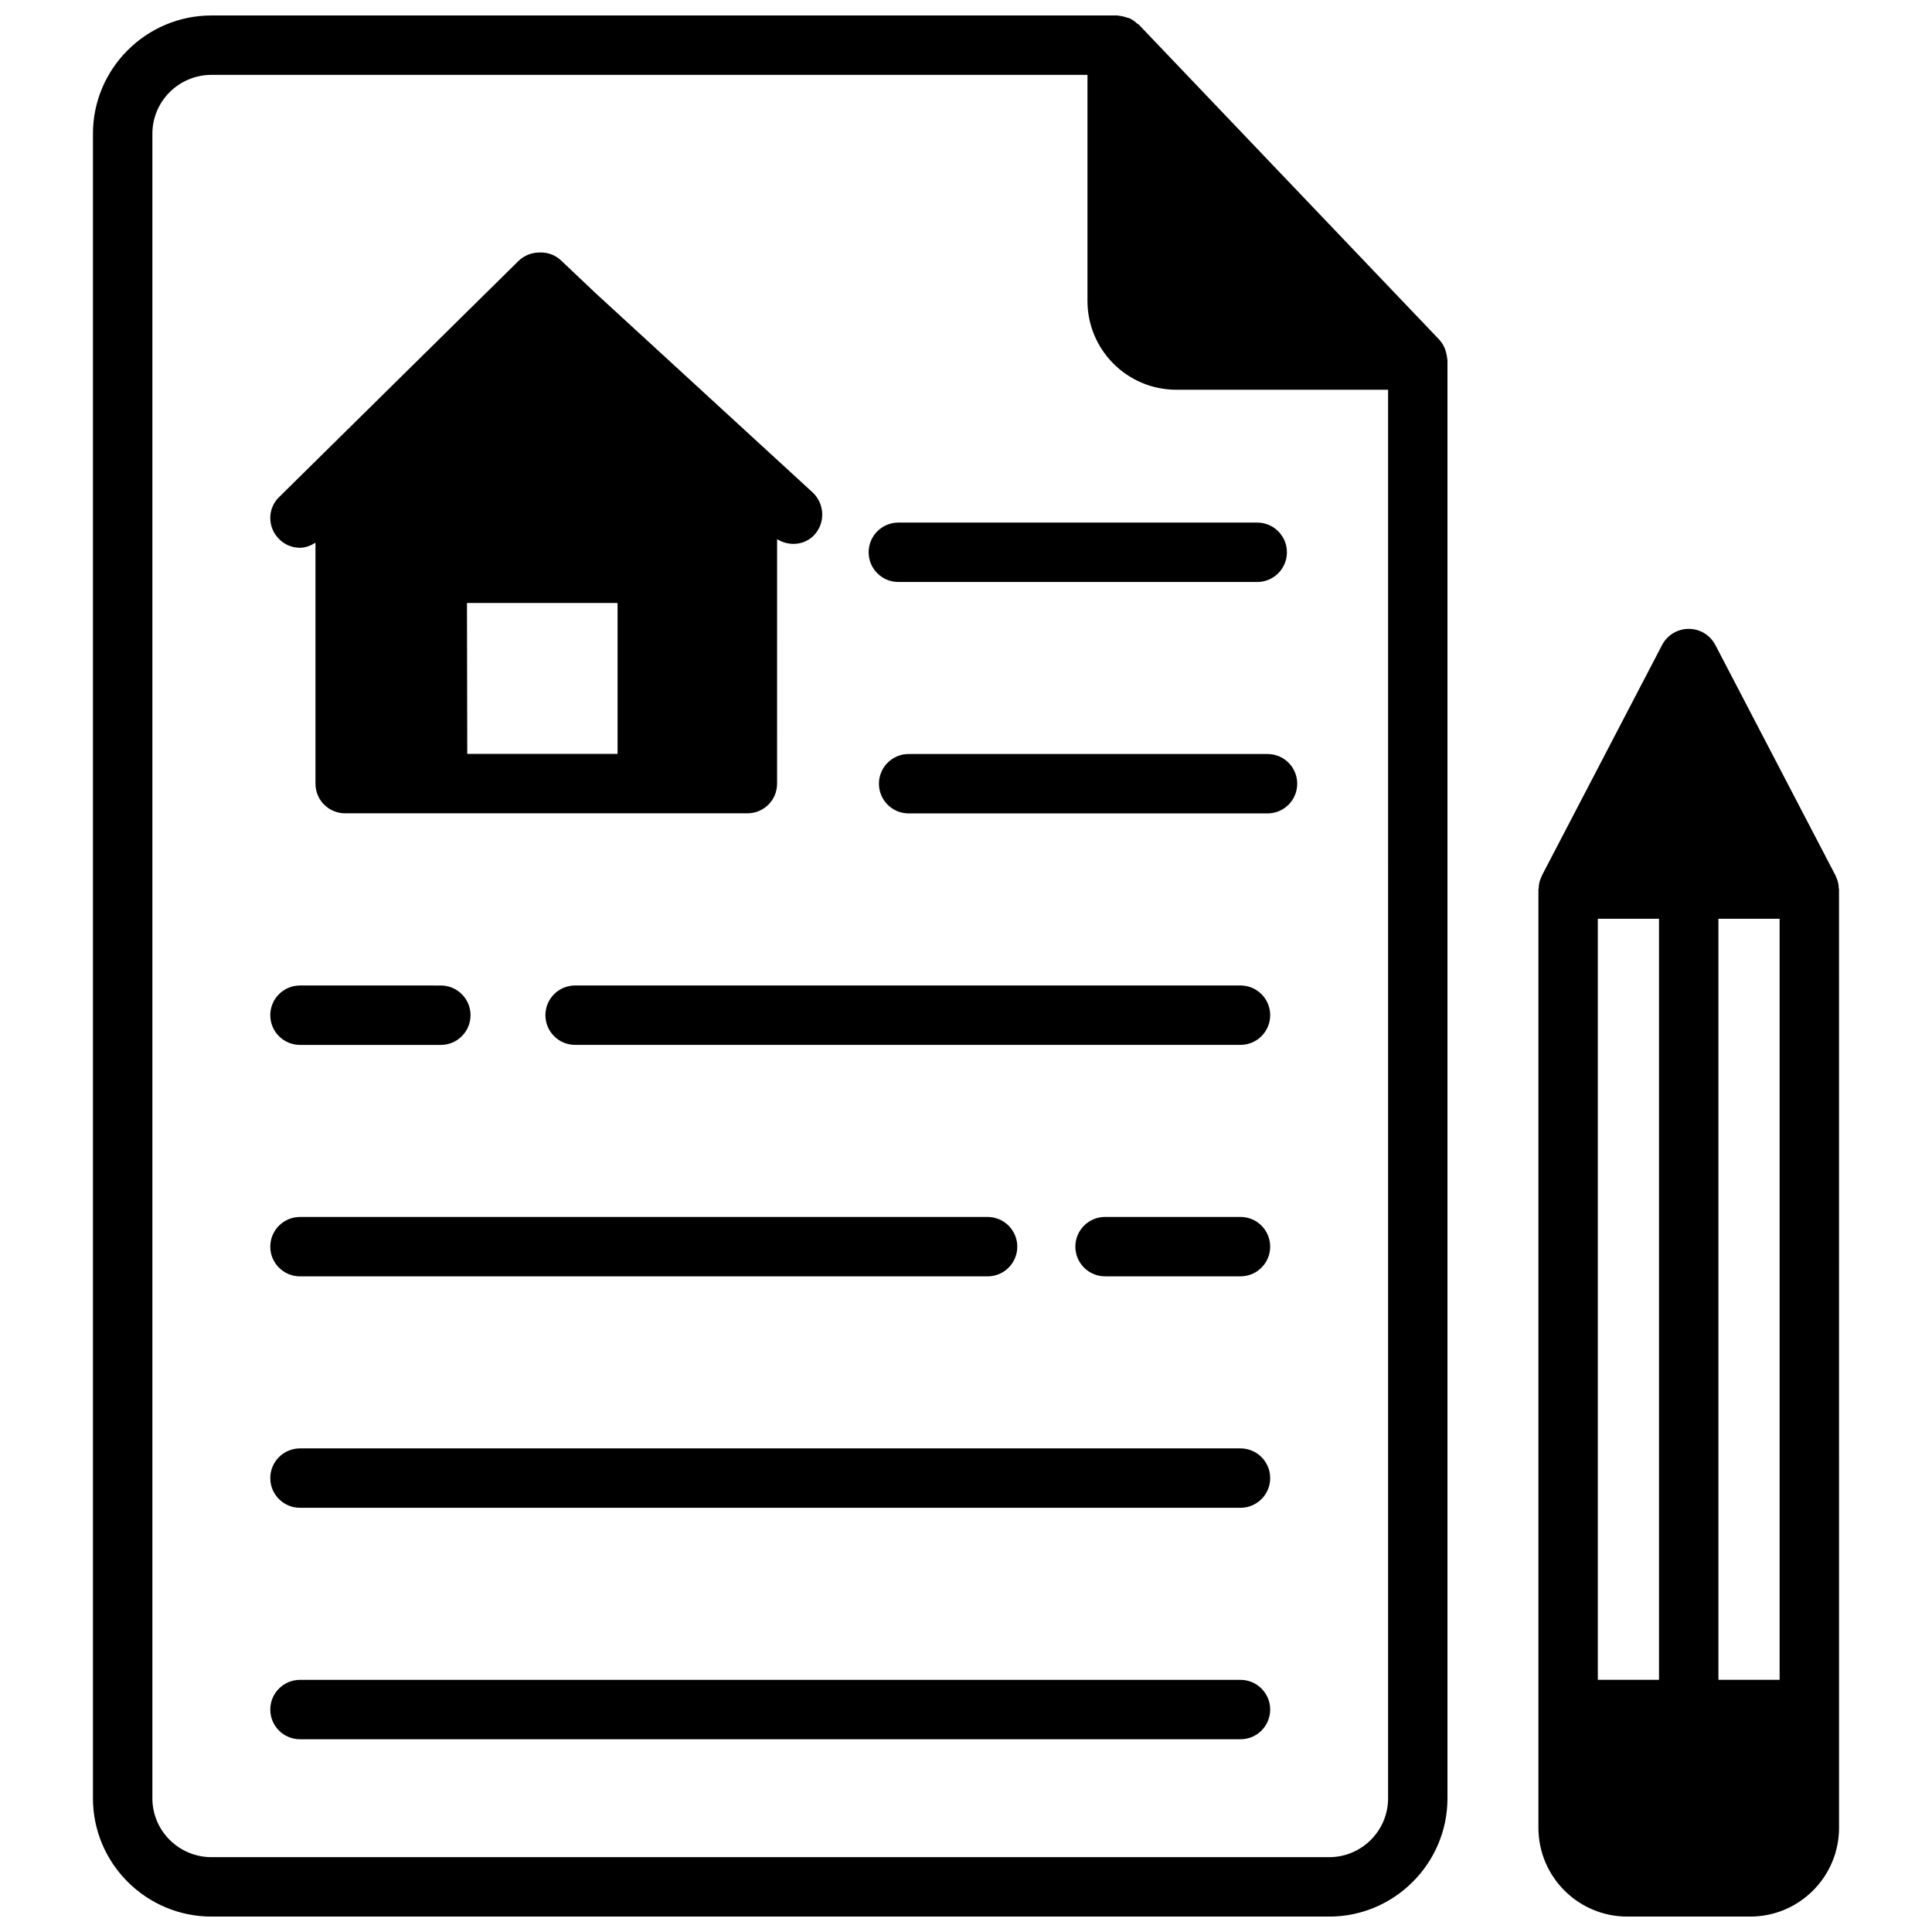
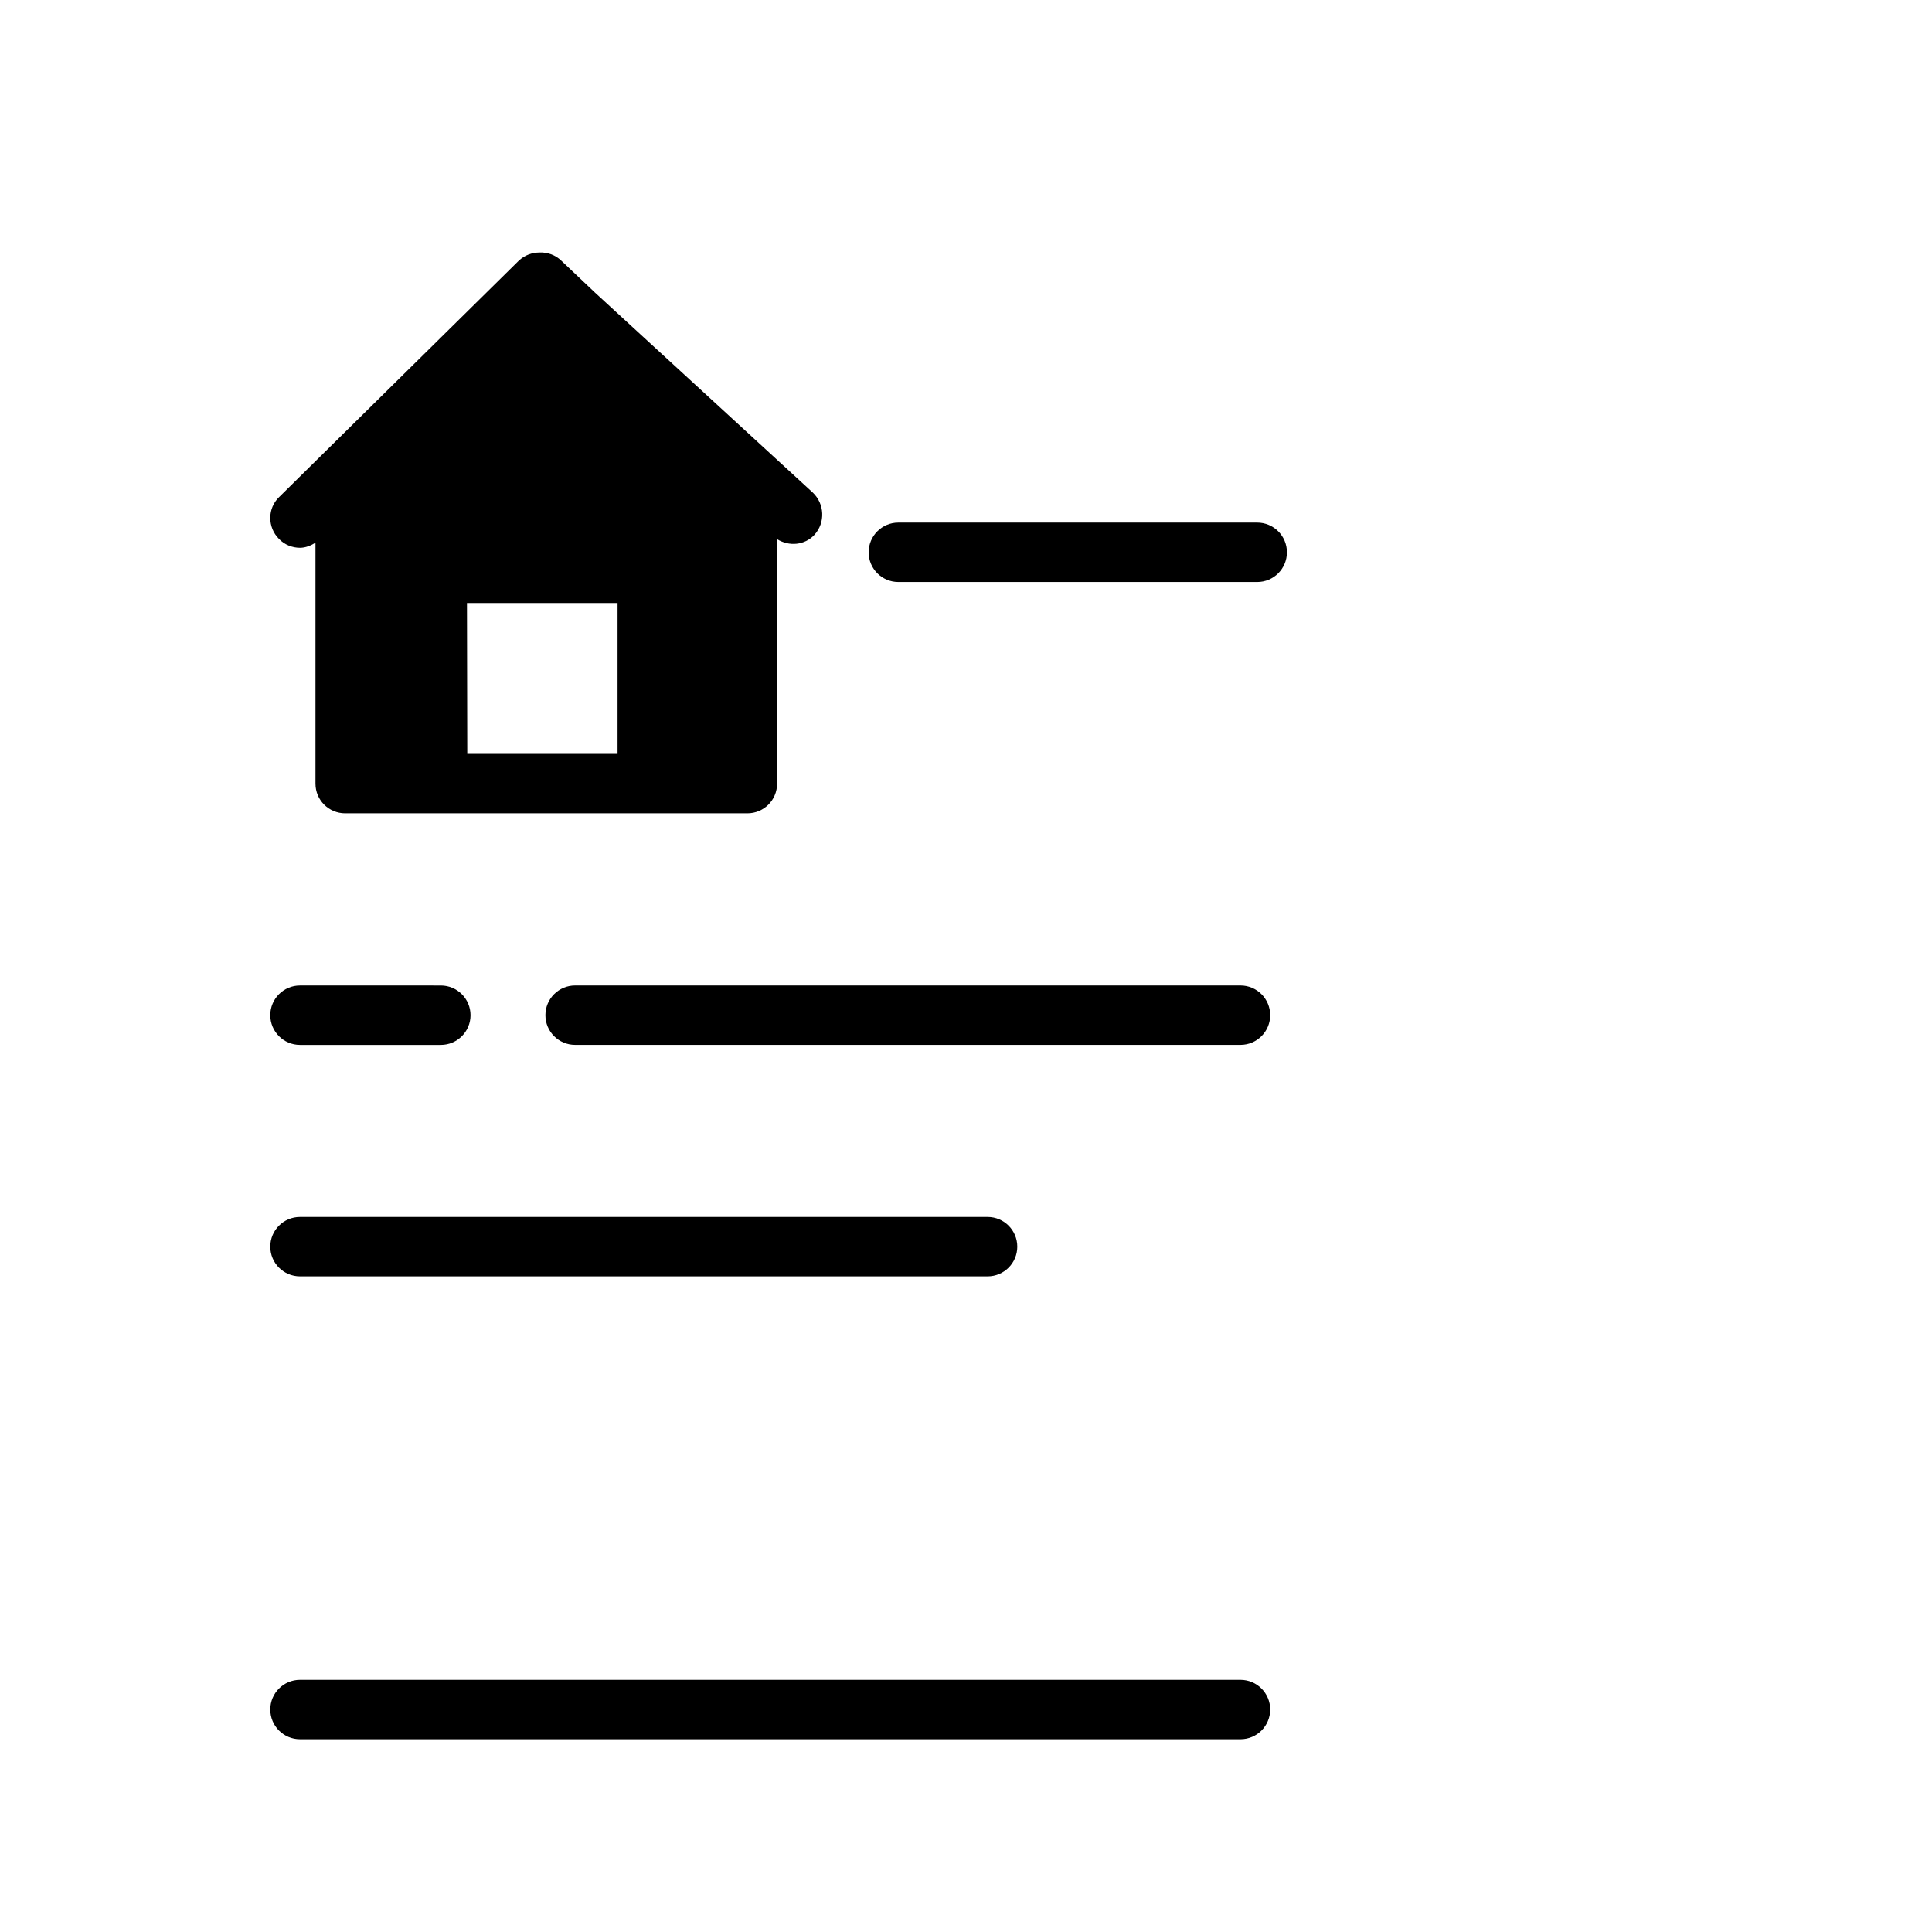
<svg xmlns="http://www.w3.org/2000/svg" width="800px" height="800px" version="1.1" viewBox="144 144 512 512">
  <defs>
    <clipPath id="b">
      <path d="m168 148.09h360v503.81h-360z" />
    </clipPath>
    <clipPath id="a">
      <path d="m551 310h81v341.9h-81z" />
    </clipPath>
  </defs>
  <path d="m472.74 589.18h-249.24c-4.348 0-7.871 3.523-7.871 7.871s3.523 7.871 7.871 7.871h249.24c4.348 0 7.871-3.523 7.871-7.871 0-4.344-3.523-7.871-7.871-7.871z" />
-   <path d="m472.74 527.84h-249.24c-4.348 0-7.871 3.523-7.871 7.871 0 4.348 3.523 7.871 7.871 7.871h249.24c4.348 0 7.871-3.523 7.871-7.871 0-4.348-3.523-7.871-7.871-7.871z" />
  <path d="m223.5 482.25h182.22c4.348 0 7.871-3.523 7.871-7.871s-3.523-7.871-7.871-7.871h-182.22c-4.348 0-7.871 3.523-7.871 7.871s3.523 7.871 7.871 7.871z" />
-   <path d="m472.74 466.5h-35.887c-4.348 0-7.871 3.523-7.871 7.871s3.523 7.871 7.871 7.871h35.887c4.348 0 7.871-3.523 7.871-7.871s-3.523-7.871-7.871-7.871z" />
  <path d="m223.5 420.91h37.324c4.348 0 7.871-3.523 7.871-7.871 0-4.348-3.523-7.871-7.871-7.871l-37.324-0.004c-4.348 0-7.871 3.523-7.871 7.871s3.523 7.875 7.871 7.875z" />
  <path d="m472.74 405.16h-176.33c-4.348 0-7.871 3.523-7.871 7.871s3.523 7.871 7.871 7.871h176.33c4.348 0 7.871-3.523 7.871-7.871s-3.523-7.871-7.871-7.871z" />
-   <path d="m384.8 343.82c-4.348 0-7.871 3.523-7.871 7.871 0 4.348 3.523 7.871 7.871 7.871h95.105c4.348 0 7.871-3.523 7.871-7.871 0-4.348-3.523-7.871-7.871-7.871z" />
  <path d="m374.2 290.36c0 4.348 3.523 7.871 7.871 7.871h95.105c4.348 0 7.871-3.523 7.871-7.871s-3.523-7.871-7.871-7.871h-95.105c-4.348 0-7.871 3.523-7.871 7.871z" />
  <g clip-path="url(#b)">
-     <path d="m527.52 239.02c-0.078-0.785-0.234-1.496-0.473-2.203-0.078-0.16-0.078-0.395-0.234-0.629-0.316-0.785-0.785-1.496-1.418-2.203l-79.586-83.445c-0.078 0-0.078-0.078-0.078-0.078-0.156-0.078-0.316-0.156-0.395-0.234-0.551-0.551-1.18-0.945-1.891-1.34-0.238-0.078-0.551-0.156-0.785-0.234-0.707-0.238-1.34-0.395-2.047-0.473-0.234-0.004-0.312-0.082-0.551-0.082h-240.02c-17.32 0-31.41 14.09-31.41 31.332v441.15c0 17.238 14.09 31.332 31.41 31.332h296.22c17.238 0 31.332-14.09 31.332-31.332v-381.16c0-0.16-0.082-0.238-0.082-0.395zm-15.664 381.56c0 8.582-7.008 15.586-15.586 15.586h-296.22c-8.66 0-15.668-7.008-15.668-15.586v-441.15c0-8.582 7.008-15.59 15.668-15.59h232.14v59.906c0 12.988 10.547 23.539 23.539 23.539h56.129z" />
-   </g>
+     </g>
  <path d="m359.38 274.52-57.703-52.98-8.973-8.5c-1.574-1.496-3.621-2.203-5.668-2.125-2.047 0-4.016 0.707-5.59 2.203l-63.449 62.582c-3.148 2.992-3.148 8.031-0.078 11.098 1.496 1.574 3.543 2.363 5.59 2.363 1.418 0 2.832-0.551 4.094-1.34v63.844c0 4.41 3.543 7.871 7.871 7.871h106.59c4.328 0 7.871-3.465 7.871-7.871l0.004-64.785c3.148 1.969 7.32 1.652 9.918-1.18 2.914-3.231 2.676-8.188-0.473-11.18zm-51.719 69.273h-39.832l-0.078-39.988h39.91z" />
  <g clip-path="url(#a)">
-     <path d="m631.28 379.38c0-0.785-0.156-1.652-0.473-2.441-0.078-0.156-0.156-0.395-0.234-0.551 0-0.156-0.078-0.238-0.156-0.395l-31.883-61.164c-1.418-2.598-4.094-4.172-7.008-4.172-2.91 0-5.586 1.574-7.004 4.172l-31.883 61.164c-0.078 0.156-0.078 0.238-0.156 0.395s-0.156 0.395-0.234 0.551c-0.316 0.785-0.473 1.652-0.473 2.441 0 0.078-0.078 0.156-0.078 0.234v248.76c0 12.988 10.547 23.539 23.539 23.539h32.59c12.988 0 23.539-10.547 23.539-23.539l-0.008-248.76c0-0.078-0.078-0.156-0.078-0.234zm-63.84 8.105h16.215v201.68h-16.215zm48.176 201.68h-16.215v-201.68h16.215z" />
-   </g>
+     </g>
</svg>